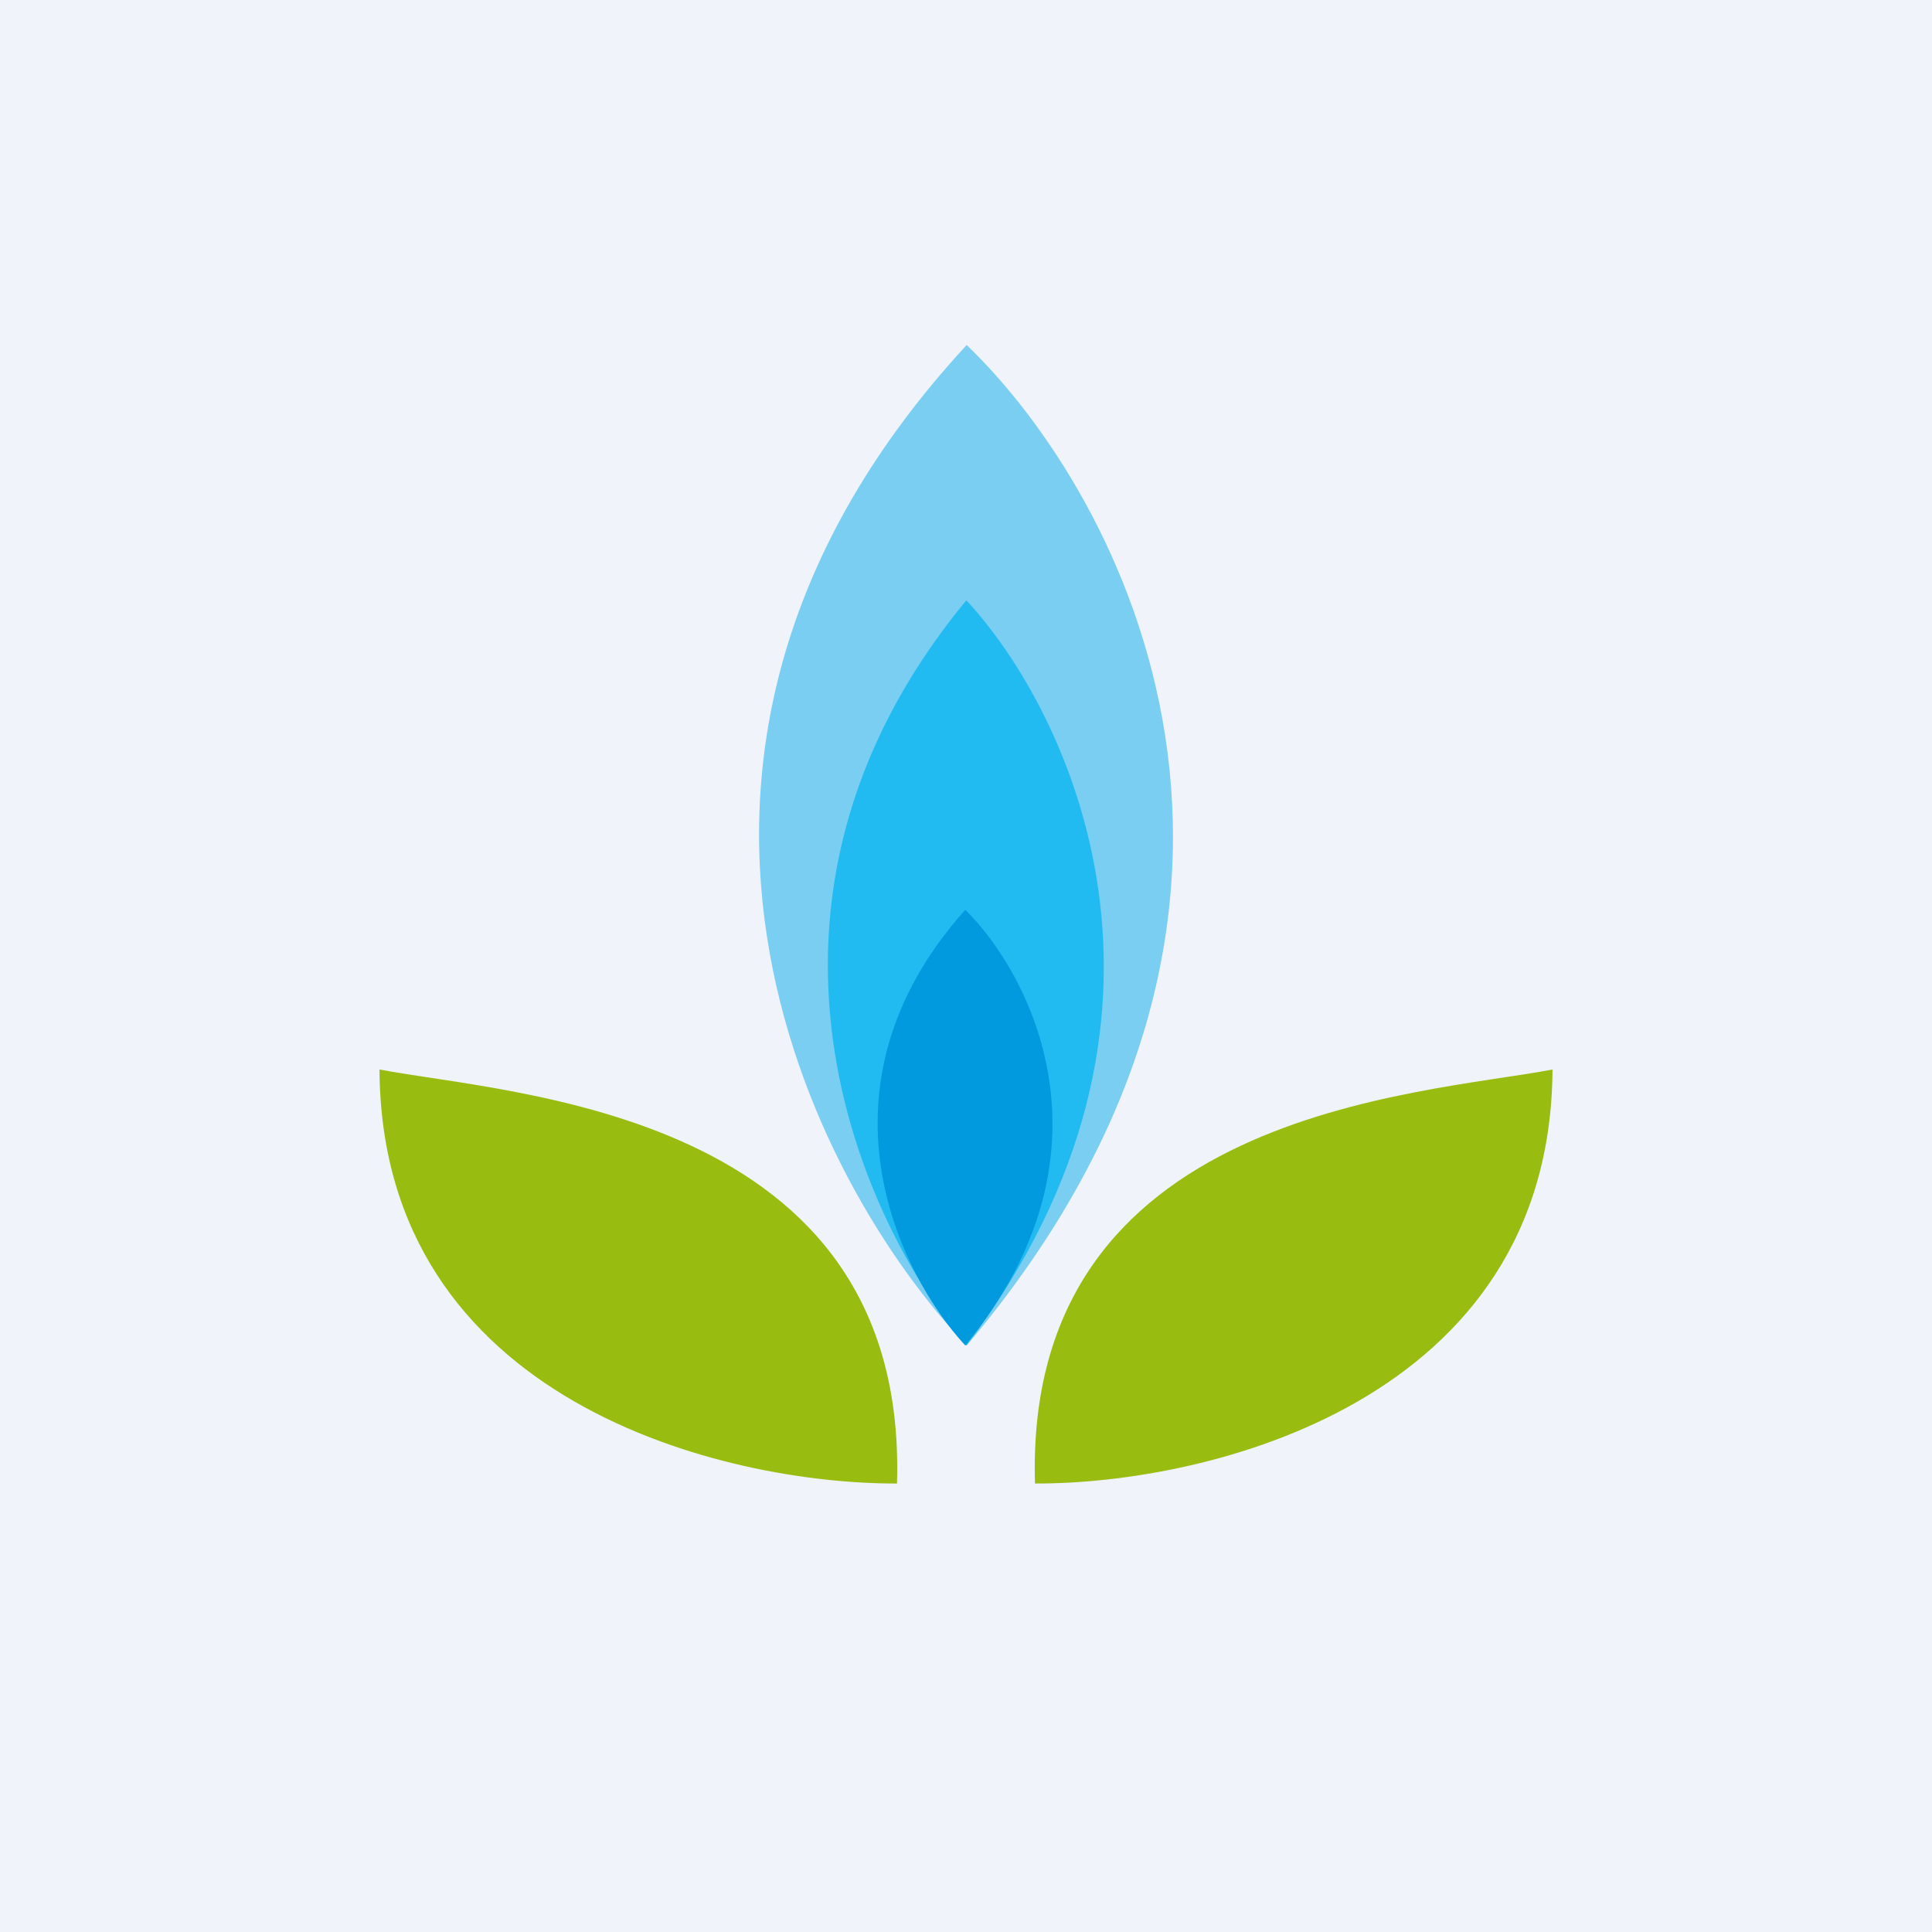
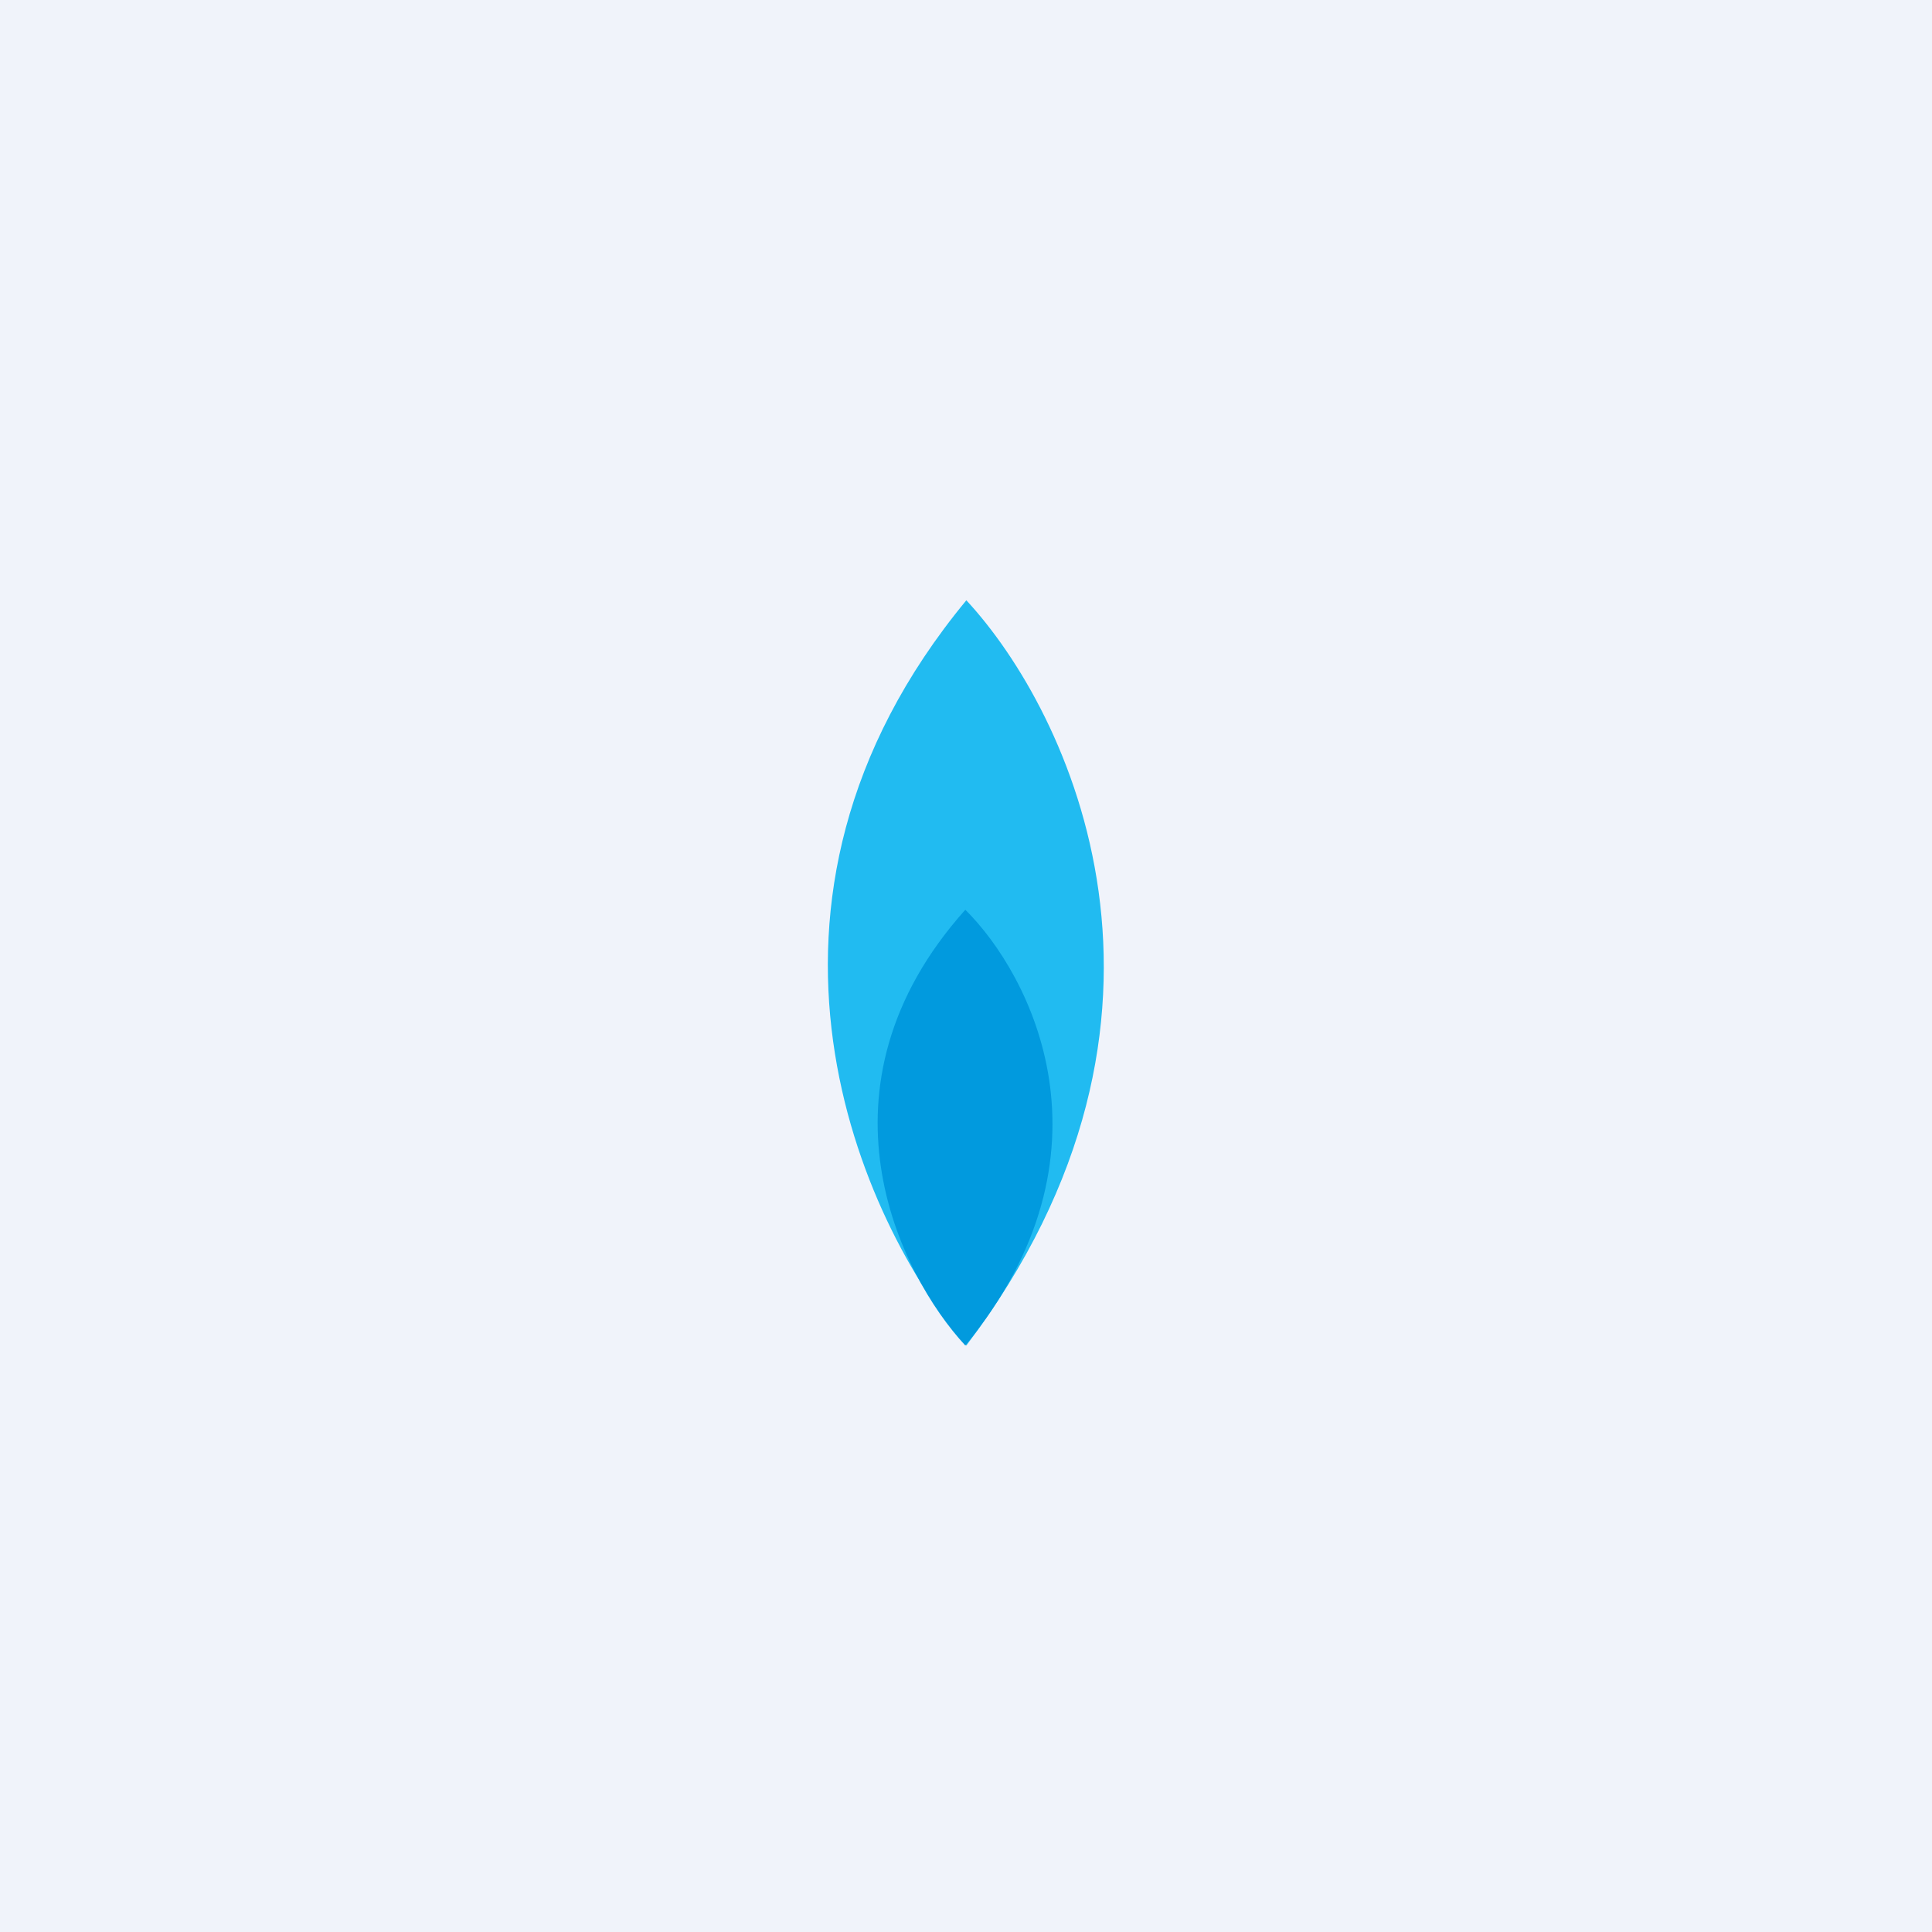
<svg xmlns="http://www.w3.org/2000/svg" width="56" height="56" viewBox="0 0 56 56">
  <path fill="#F0F3FA" d="M0 0h56v56H0z" />
-   <path d="M26 43c-4.99.02-14.95-2.36-15-12 3.8.73 15.33 1.18 15 12ZM30 43c4.99.02 14.95-2.36 15-12-3.8.73-15.33 1.18-15 12Z" fill="#98BC10" />
-   <path d="M28.02 39c-4.54-4.75-10.9-17.2 0-29 4.51 4.33 10.83 16.19 0 29Z" fill="#7ACEF2" />
  <path d="M28.01 39c-3.03-3.53-7.27-12.8 0-21.6 3 3.23 7.22 12.06 0 21.6Z" fill="#21BBF1" />
  <path d="M27.98 39c-1.92-2.07-4.6-7.49 0-12.63 1.9 1.88 4.58 7.05 0 12.63Z" fill="#019ADE" />
</svg>